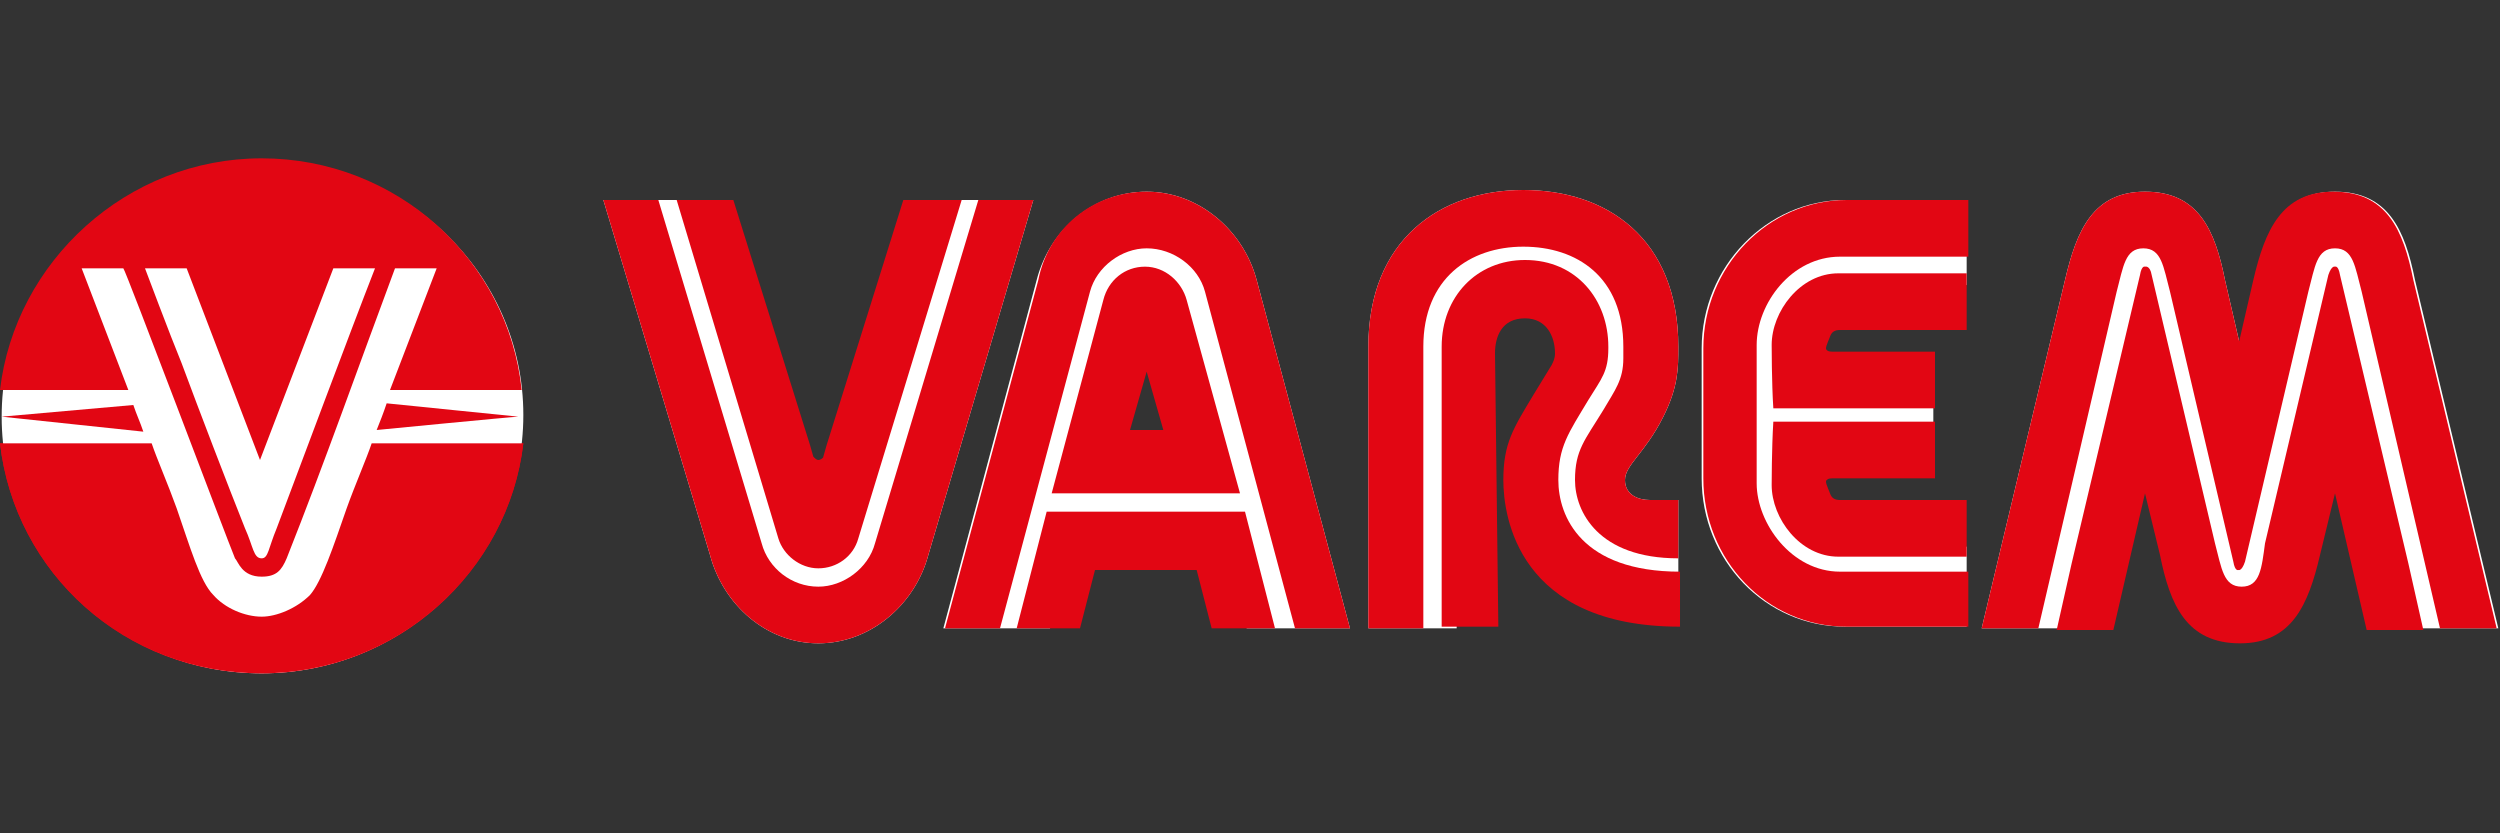
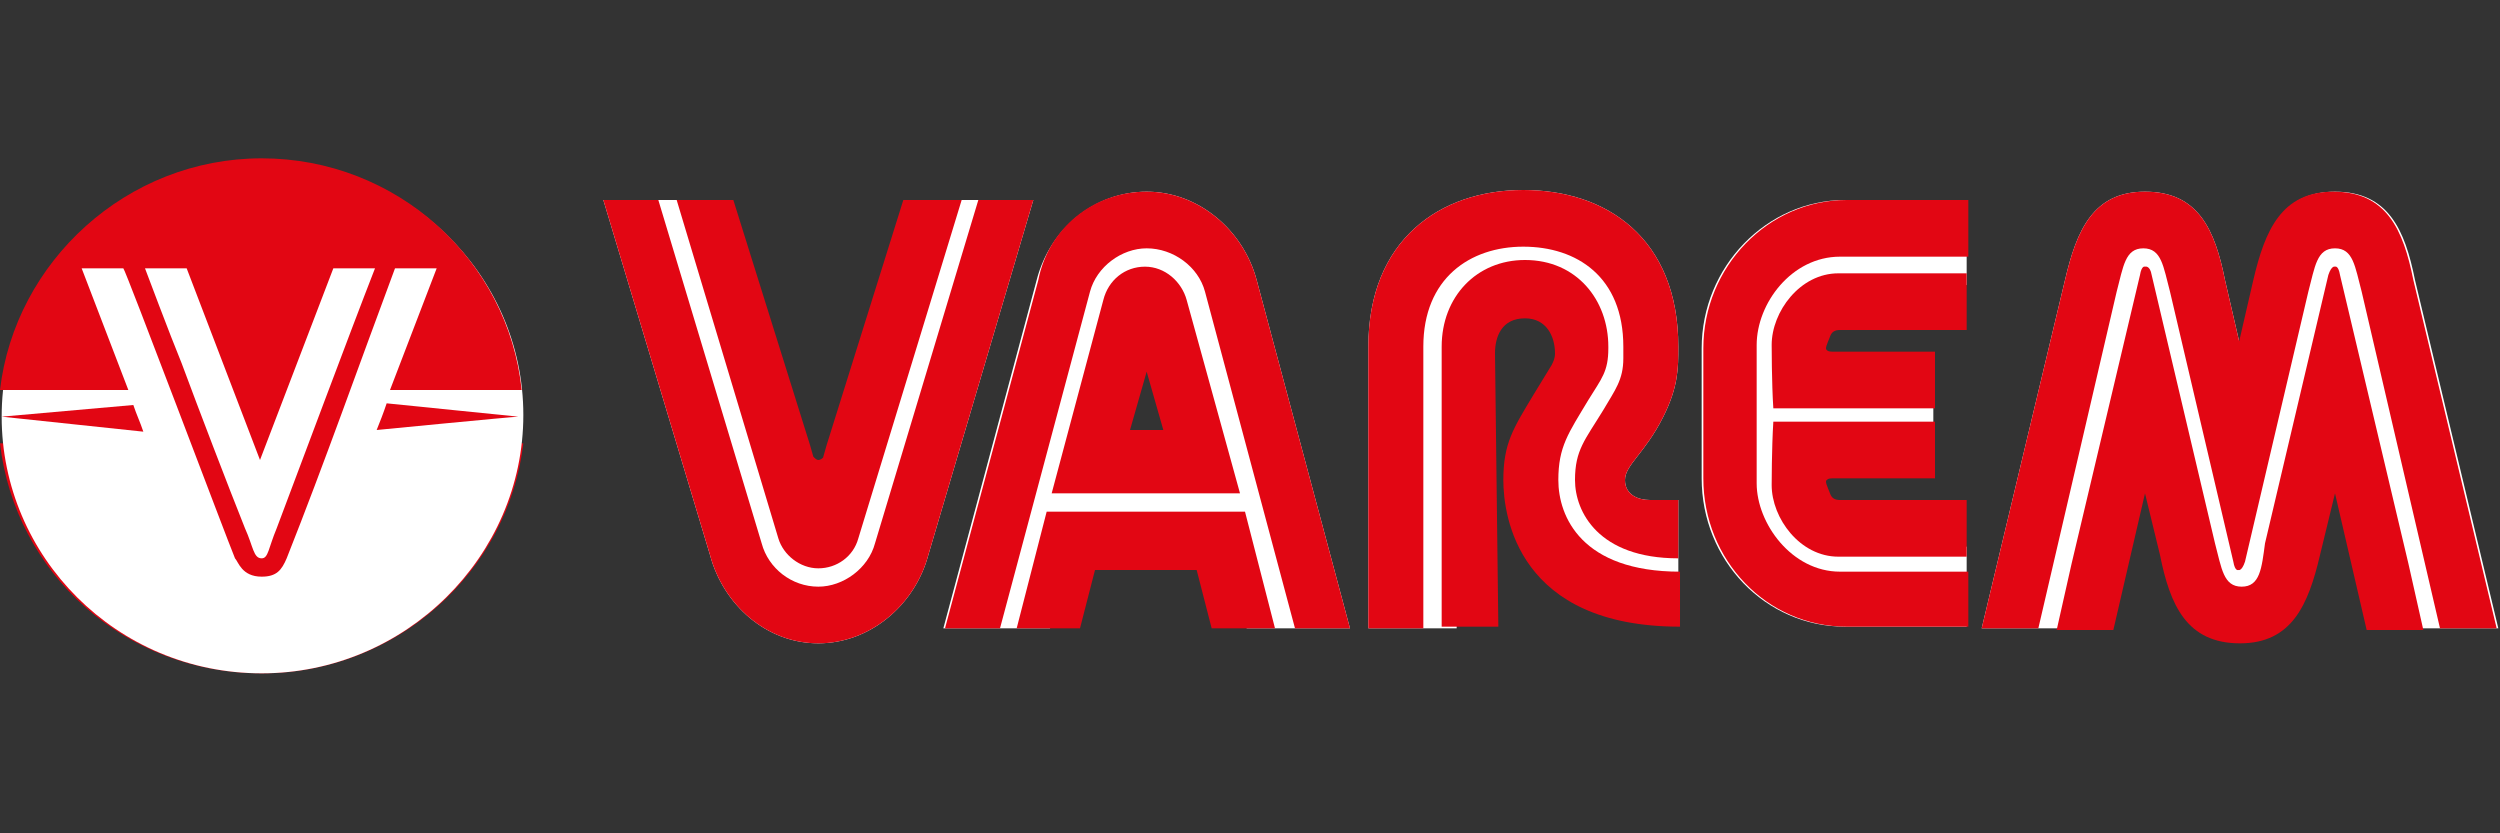
<svg xmlns="http://www.w3.org/2000/svg" version="1.1" id="Слой_1" x="0px" y="0px" width="150px" height="50px" viewBox="0 0 150 50" style="enable-background:new 0 0 150 50;" xml:space="preserve">
  <rect x="0" y="0" width="150" height="50" fill="#333333" stroke="none" />
  <style type="text/css">
	.st0{fill:#1D1D1B;}
	.st1{fill:#E20613;}
	.st2{fill-rule:evenodd;clip-rule:evenodd;fill:#FFFFFF;}
	.st3{fill:#FFFFFF;}
	.st4{fill-rule:evenodd;clip-rule:evenodd;fill:#E20613;}
</style>
  <g>
    <path class="st0" d="M9,25.3c0.2,0.6,0.4,1,0.6,1.6l-8.5-0.8L9,25.3L9,25.3   z" />
    <path class="st1" d="M22.3,26.6c-0.3,0.9-1,2.5-1.5,3.9   c-0.8,2.3-1.5,4.4-2.2,5.2C17.8,36.5,16.6,37,15.7,37   c-1,0-2.2-0.5-2.9-1.3C12,34.9,11.4,32.8,10.6,30.5   c-0.5-1.4-1.2-3-1.5-3.9H0c0.9,7.8,7.5,13.8,15.7,13.8   c8.1,0,14.8-6.1,15.7-13.8h-9.1V26.6z" />
    <path class="st2" d="M67.9,21.5l-1.3,5.1l5,0.9L69.5,21L67.9,21.5L67.9,21.5z    M68.8,11.5c3.1,0,5.8,2.3,6.6,5.3L81,37.7h-3.3h-2.9L73.2,33H64.5   L63,37.7h-3.1h-3.3l5.6-20.9C63,13.7,65.7,11.5,68.8,11.5L68.8,11.5z" />
    <path class="st3" d="M0.1,25c0-8.5,7-15.4,15.6-15.4s15.7,6.8,15.7,15.3   s-7.1,15.5-15.7,15.5C7,40.4,0.1,33.4,0.1,25L0.1,25z" />
    <path class="st1" d="M23.2,24.2L31.1,25c-0.3,0-8.5,0.8-8.5,0.8   C22.8,25.3,23,24.8,23.2,24.2L23.2,24.2z" />
    <path class="st1" d="M8,24.3c0.2,0.6,0.4,1,0.6,1.6L0.1,25L8,24.3L8,24.3z" />
-     <path class="st1" d="M22.3,26.6c-0.3,0.9-1,2.5-1.5,3.9   c-0.8,2.3-1.5,4.4-2.2,5.2C17.8,36.5,16.6,37,15.7,37   c-1,0-2.2-0.5-2.9-1.3C12,34.9,11.4,32.8,10.6,30.5   c-0.5-1.4-1.2-3-1.5-3.9H0c0.9,7.8,7.5,13.8,15.7,13.8   c8.1,0,14.8-6.1,15.7-13.8h-9.1V26.6z" />
    <path class="st4" d="M8.7,16.1h2.5l4.4,11.5L20,16.1h2.5   C20.9,20.2,18,28,16.6,31.7c-0.5,1.2-0.5,1.8-0.9,1.8   c-0.5,0-0.5-0.7-1-1.8c-1-2.5-2.8-7.2-3.8-9.9   C10.2,20.1,8.7,16.1,8.7,16.1L8.7,16.1z M0,23.4   C0.9,15.7,7.6,9.5,15.7,9.5S30.5,15.6,31.3,23.4h-7.9l2.8-7.3h-2.5   C21.5,22,19.5,27.7,17.2,33.5c-0.3,0.7-0.6,1.1-1.5,1.1   c-1.2,0-1.4-0.9-1.6-1.1c-0.5-1.2-6.6-17.4-6.7-17.4H4.9   l2.8,7.3H0V23.4z" />
    <path class="st3" d="M49.1,38.6c-3.1,0-5.7-2.3-6.5-5.3L36.2,12h5.4l6,20.6   c0.4,1.5,0,0.8,1.5,0.8s1.3,0.7,1.7-0.8L56.7,12H62l-6.3,21.3   C54.9,36.3,52.2,38.6,49.1,38.6L49.1,38.6z" />
    <path class="st1" d="M49.1,27.6c0.1,0,0.3-0.1,0.3-0.2l0.2-0.7   L54.2,12h3.5L51.5,32.3c-0.3,1.1-1.3,1.8-2.4,1.8   C48,34.1,47,33.3,46.7,32.3L40.6,12H44l4.6,14.7l0.2,0.7   C48.9,27.5,49,27.6,49.1,27.6L49.1,27.6z" />
    <path class="st1" d="M49.1,38.6c-3.1,0-5.7-2.3-6.5-5.3L36.2,12H39.5   l6.2,20.6c0.4,1.5,1.8,2.6,3.4,2.6c1.5,0,3-1.1,3.4-2.6   L58.7,12H62l-6.3,21.3C54.9,36.3,52.2,38.6,49.1,38.6   L49.1,38.6z" />
-     <path class="st4" d="M68.8,22.3l-1,3.5h1h1L68.8,22.3L68.8,22.3z M63.1,29.6   L66.2,18c0.3-1.2,1.3-2,2.5-2s2.2,0.9,2.5,2l3.2,11.6H63.1   L63.1,29.6z" />
+     <path class="st4" d="M68.8,22.3l-1,3.5h1h1L68.8,22.3L68.8,22.3z M63.1,29.6   L66.2,18c0.3-1.2,1.3-2,2.5-2s2.2,0.9,2.5,2l3.2,11.6L63.1,29.6z" />
    <path class="st1" d="M68.8,11.5c3.1,0,5.8,2.3,6.6,5.3L81,37.7h-3.3   l-5.4-20.2c-0.4-1.5-1.9-2.6-3.5-2.6c-1.5,0-3,1.1-3.4,2.6   l-5.4,20.2h-3.3l5.6-20.9C62.9,13.7,65.6,11.5,68.8,11.5L68.8,11.5z" />
    <polygon class="st1" points="74.7,30.7 76.5,37.7 72.7,37.7 71.8,34.2    65.7,34.2 64.8,37.7 61,37.7 62.8,30.7  " />
    <path class="st3" d="M116,23l-9.2-2.3c0-2.5,11.2-3.6,11.2-3.6V12h-6.8h-0.5   c-4.7,0-8.6,4-8.6,8.9v0.3v7.2v0.3   c0,4.9,3.8,8.9,8.6,8.9h0.5H118v-4.8h-7.4h-0.3   c-2.9,0-2.9-1.4-2.9-3.9l8.6-2.5V23H116z" />
    <path class="st1" d="M106.3,20.7c0-2,1.7-4.3,4-4.3h0.5H118v3.4h-6.9h-0.3   c-0.1,0-0.2,0-0.4,0c-0.3,0-0.5,0.1-0.6,0.4   c-0.2,0.5-0.3,0.7-0.2,0.8c0.1,0.1,0.2,0.1,0.5,0.1   c0.2,0,0.5,0,0.6,0h0.4h5V24.5h-9.7C106.3,23,106.3,20.7,106.3,20.7   L106.3,20.7z" />
    <path class="st1" d="M106.3,29.1c0,2,1.7,4.3,4,4.3h0.5H118V30h-6.9h-0.3   c-0.1,0-0.2,0-0.4,0c-0.3,0-0.5-0.1-0.6-0.4   c-0.2-0.5-0.3-0.7-0.2-0.8c0.1-0.1,0.2-0.1,0.5-0.1   c0.2,0,0.5,0,0.6,0h0.4h5v-3.4h-9.7   C106.3,26.9,106.3,29.1,106.3,29.1L106.3,29.1z" />
    <path class="st1" d="M105.4,21.1v-0.4c0-2.5,2.1-5.3,5-5.3h0.3h7.4V12h-6.8   h-0.5c-4.7,0-8.6,4-8.6,8.9v0.3v7.2v0.3   c0,4.9,3.8,8.9,8.6,8.9h0.5h6.8v-3.3h-7.4h-0.3   c-2.9,0-5-2.9-5-5.3v-0.4V21.1L105.4,21.1z" />
    <path class="st3" d="M134.4,20.7L133.5,16.8c-0.6-3-1.6-5.3-4.8-5.3   c-3.1,0-4.1,2.3-4.8,5.3l-5,20.9h6c0,0,3.2-17.6,3.6-16.1   L131.6,34.5l3,2l3.2-3.3c0,0,2.2-12.1,2.6-10.5l4.1,15h5.4l-5-20.9   c-0.6-3-1.6-5.3-4.8-5.3C137,11.5,136,13.8,135.3,16.8l-0.9,3.9   H134.4L134.4,20.7z" />
    <path class="st1" d="M134.5,35.2c-1.1,0-1.2-1.1-1.6-2.6l-3.8-16.1   c-0.1-0.6-0.4-0.5-0.4-0.5s-0.2-0.1-0.3,0.5l-4.1,17.3l-0.9,4   h3.4l1.9-8.2v-0.1v0.1l0.9,3.7c0.6,3,1.6,5.3,4.8,5.3   c3.1,0,4.1-2.3,4.8-5.3l0.9-3.7v-0.1v0.1l1.9,8.2h3.4   l-0.9-4l-4.1-17.3c-0.1-0.6-0.3-0.5-0.3-0.5s-0.2-0.1-0.4,0.5   l-3.8,16.1C135.7,34.1,135.6,35.2,134.5,35.2L134.5,35.2z" />
    <path class="st1" d="M134.4,20.7L133.5,16.8c-0.6-3-1.6-5.3-4.8-5.3   c-3.1,0-4.1,2.3-4.8,5.3l-5,20.9h3.4L127,17.5   c0.4-1.5,0.5-2.6,1.6-2.6c1.1,0,1.2,1.1,1.6,2.6L134,33.7   c0.1,0.6,0.3,0.5,0.3,0.5s0.2,0.1,0.4-0.5L138.5,17.5   c0.4-1.5,0.5-2.6,1.6-2.6S141.3,16,141.7,17.5l4.7,20.2h3.4l-5-20.9   c-0.6-3-1.6-5.3-4.8-5.3c-3.1,0-4.1,2.3-4.8,5.3   l-0.9,3.9H134.4L134.4,20.7z" />
    <path class="st3" d="M95.3,20.8c0-4.2-0.7-3.9-3.9-3.9   c-3.2,0-4-0.3-4,3.9v16.9h-5.3V21.3v-0.5   c0-6.4,4.3-9.4,9.3-9.4s9.3,2.9,9.3,9.4   c0,1.3,0,2.4-0.9,4.2C98.7,27.2,97.5,27.9,97.5,28.8S98.3,30,99,30   c0.5,0,1.7,0,1.7,0v5.4c-4.8,0-8.5-2.6-8.5-4.5   c0-1.8,0.3-4.1,1.4-5.9c0.7-1.2,1.7-2.3,1.7-3.6   L95.3,20.8L95.3,20.8z" />
    <path class="st1" d="M89.7,21.2c0-1,0.4-2.1,1.8-2.1   c1.3,0,1.8,1.1,1.8,2.1c0,0.3-0.1,0.5-0.2,0.7l-1.1,1.8   c-1.2,2-1.8,2.9-1.8,5.1s0.9,8.8,10.6,8.8v-3.3   c-5.9,0-7.3-3.3-7.3-5.5c0-2,0.6-2.8,1.8-4.8   C96.1,22.7,96.5,22.3,96.5,20.9v-0.1c0-2.8-1.9-5.2-5-5.2   c-2.9,0-5,2.2-5,5.2v16.8h3.4L89.7,21.2L89.7,21.2z" />
    <path class="st1" d="M97.4,20.8c0-4.2-2.8-6-6-6s-6,1.9-6,6V21.5v15.4v0.8h-3.3   V21.3v-0.5c0-6.4,4.3-9.4,9.3-9.4s9.3,2.9,9.3,9.4   c0,1.3,0,2.4-0.9,4.2C98.7,27.2,97.5,27.9,97.5,28.8S98.3,30,99,30   c0.5,0,1.7,0,1.7,0v3.5C95.9,33.5,94.5,30.7,94.5,28.8   c0-1.8,0.6-2.4,1.7-4.2c0.7-1.2,1.2-1.8,1.2-3.1   L97.4,20.8L97.4,20.8z" />
  </g>
</svg>